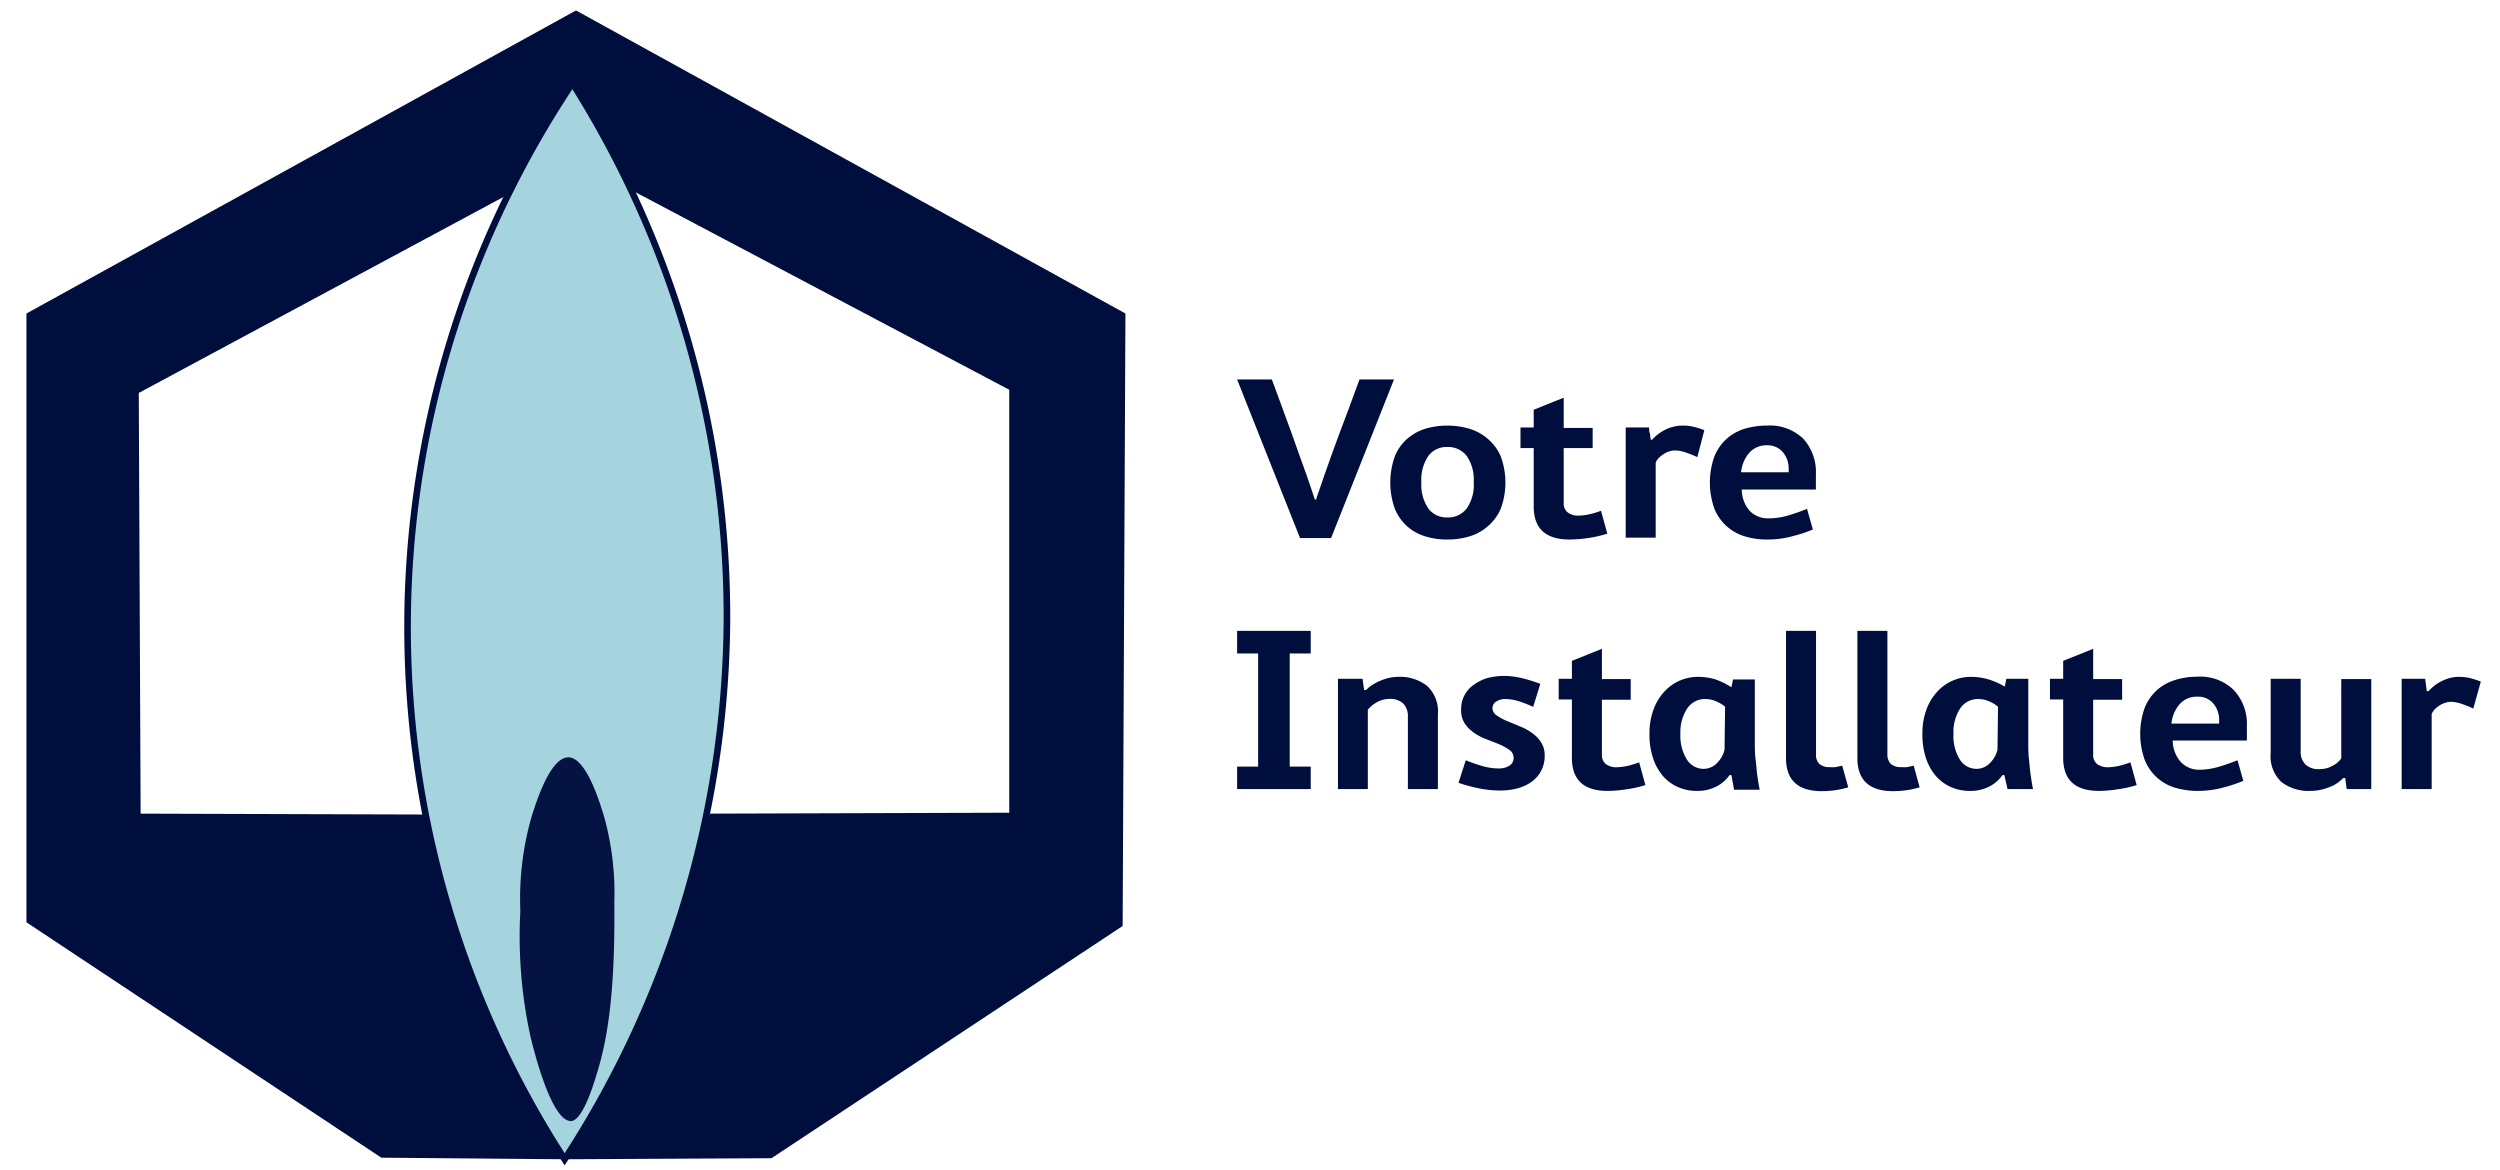
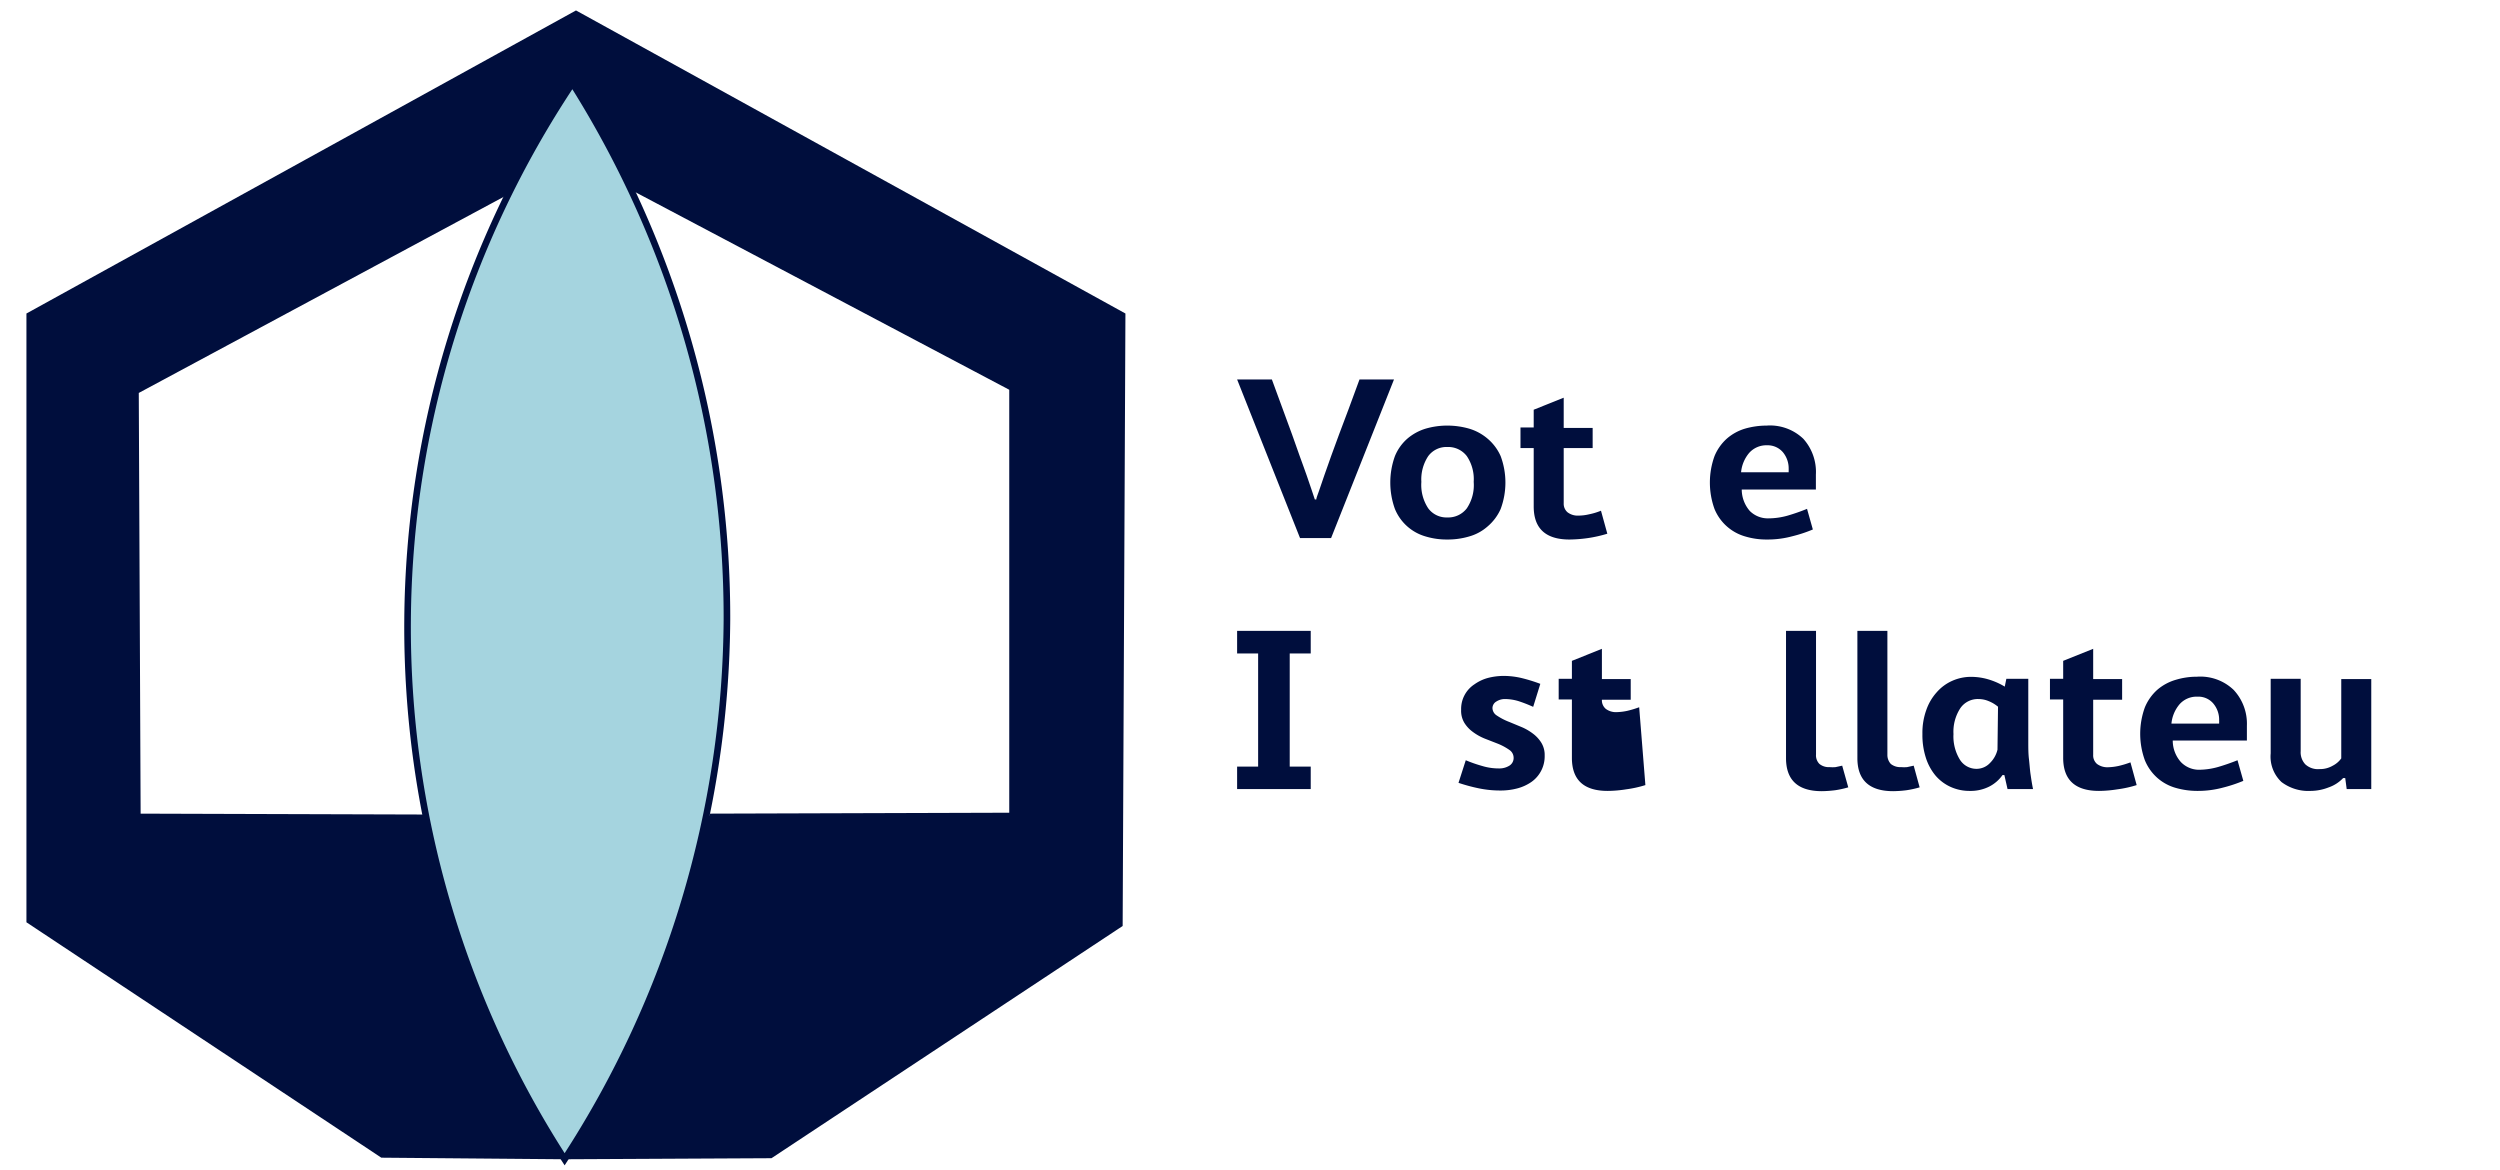
<svg xmlns="http://www.w3.org/2000/svg" id="Calque_1" data-name="Calque 1" viewBox="0 0 189.15 88.5">
  <defs>
    <style>.cls-1{fill:#000e3d;}.cls-2{fill:#a5d4df;stroke:#000e3d;stroke-miterlimit:10;stroke-width:0.5px;}.cls-3{fill:#041341;}</style>
  </defs>
  <path class="cls-1" d="M105.47,28.71l-4.76,12H98.36l-4.76-12h2.63q.83,2.29,1.53,4.17l.57,1.61c.19.54.37,1,.53,1.47s.29.84.4,1.17.19.55.22.66h.11c0-.11.1-.34.21-.66s.24-.72.4-1.17.33-.93.52-1.47.39-1.07.59-1.61c.47-1.25,1-2.64,1.55-4.17Z" />
  <path class="cls-1" d="M109.5,32.2a6,6,0,0,1,1.65.23,3.82,3.82,0,0,1,1.39.75,3.68,3.68,0,0,1,1,1.33,5.74,5.74,0,0,1,0,4,3.68,3.68,0,0,1-1,1.33,3.54,3.54,0,0,1-1.39.75,5.67,5.67,0,0,1-1.65.23,5.49,5.49,0,0,1-1.63-.23,3.57,3.57,0,0,1-2.33-2.08,5.89,5.89,0,0,1,0-4,3.54,3.54,0,0,1,.95-1.33,3.86,3.86,0,0,1,1.38-.75A5.84,5.84,0,0,1,109.5,32.2Zm0,6.95a1.77,1.77,0,0,0,1.48-.69,3.14,3.14,0,0,0,.52-2,3.12,3.12,0,0,0-.52-1.95,1.77,1.77,0,0,0-1.48-.69,1.71,1.71,0,0,0-1.44.69,3.19,3.19,0,0,0-.52,1.95,3.21,3.21,0,0,0,.52,2A1.71,1.71,0,0,0,109.5,39.15Z" />
  <path class="cls-1" d="M121.61,40.38a9.81,9.81,0,0,1-1.46.33,10.59,10.59,0,0,1-1.4.11c-1.8,0-2.71-.83-2.71-2.5V33.9h-1V32.34h1V31l2.27-.91v2.29h2.19V33.9h-2.19v4.18a.85.85,0,0,0,.29.68,1.26,1.26,0,0,0,.84.25,3.49,3.49,0,0,0,.8-.1,4.79,4.79,0,0,0,.89-.27Z" />
-   <path class="cls-1" d="M128.42,34.59a6.86,6.86,0,0,0-.87-.35,2.52,2.52,0,0,0-.84-.16,1.35,1.35,0,0,0-.37.06,1.56,1.56,0,0,0-.42.19,2.19,2.19,0,0,0-.39.29,1,1,0,0,0-.26.39v5.67H123V32.34h1.77c0,.16,0,.32.07.47a3.4,3.4,0,0,0,.06.46H125a3.28,3.28,0,0,1,1-.76,2.9,2.9,0,0,1,1.31-.31,3.3,3.3,0,0,1,.77.08,5.22,5.22,0,0,1,.87.27Z" />
  <path class="cls-1" d="M133.77,39.22a5.42,5.42,0,0,0,1.49-.21,15,15,0,0,0,1.46-.51l.44,1.56a10.25,10.25,0,0,1-1.54.51,7.12,7.12,0,0,1-1.92.25,5.58,5.58,0,0,1-1.65-.23,3.57,3.57,0,0,1-2.33-2.08,5.89,5.89,0,0,1,0-4,3.64,3.64,0,0,1,.94-1.33,3.73,3.73,0,0,1,1.37-.75,5.94,5.94,0,0,1,1.63-.23,3.64,3.64,0,0,1,2.78,1,3.75,3.75,0,0,1,.95,2.71c0,.2,0,.39,0,.57s0,.37,0,.56h-5.61a2.49,2.49,0,0,0,.61,1.62A1.93,1.93,0,0,0,133.77,39.22Zm-.07-5.53a1.74,1.74,0,0,0-1.36.58,2.65,2.65,0,0,0-.61,1.46h3.6s0-.08,0-.12a.34.34,0,0,0,0-.1,1.92,1.92,0,0,0-.44-1.3A1.52,1.52,0,0,0,133.7,33.69Z" />
  <path class="cls-1" d="M93.6,58h1.59V49.44H93.6V47.73h5.57v1.71H97.58V58h1.59V59.7H93.6Z" />
-   <path class="cls-1" d="M105.77,51.21a3.34,3.34,0,0,1,2.2.68,2.63,2.63,0,0,1,.82,2.16V59.7h-2.27V54.24a1.37,1.37,0,0,0-.34-1,1.44,1.44,0,0,0-1.08-.36,1.91,1.91,0,0,0-.95.27,2.13,2.13,0,0,0-.66.55v6h-2.26V51.36h1.86l.12.84h.16a2.2,2.2,0,0,1,.5-.4,3.38,3.38,0,0,1,.6-.31,4.2,4.2,0,0,1,.66-.21A3.68,3.68,0,0,1,105.77,51.21Z" />
  <path class="cls-1" d="M116.87,57.16a2.37,2.37,0,0,1-1,2,3.38,3.38,0,0,1-1.07.49,4.88,4.88,0,0,1-1.28.16,8,8,0,0,1-1.66-.17,13.31,13.31,0,0,1-1.51-.41l.55-1.71a10.53,10.53,0,0,0,1.23.43,4.32,4.32,0,0,0,1.28.19,1.43,1.43,0,0,0,.79-.21.68.68,0,0,0,.32-.62.71.71,0,0,0-.32-.57,4.31,4.31,0,0,0-.87-.47l-1-.39a4,4,0,0,1-.89-.5,2.43,2.43,0,0,1-.64-.68,1.76,1.76,0,0,1-.25-1,2.22,2.22,0,0,1,1-1.92,3.21,3.21,0,0,1,1-.48,4.82,4.82,0,0,1,1.2-.16,5.94,5.94,0,0,1,1.45.18,12.38,12.38,0,0,1,1.34.42L116,53.48a10.84,10.84,0,0,0-1.1-.43,3.6,3.6,0,0,0-1-.16,1.19,1.19,0,0,0-.69.19.58.58,0,0,0-.29.49.68.68,0,0,0,.29.54,4.71,4.71,0,0,0,1,.52l.94.39a4,4,0,0,1,.85.5,2.5,2.5,0,0,1,.62.68A1.76,1.76,0,0,1,116.87,57.16Z" />
-   <path class="cls-1" d="M124.49,59.4a8.59,8.59,0,0,1-1.45.32,9.34,9.34,0,0,1-1.4.12c-1.81,0-2.71-.83-2.71-2.5V52.92h-1V51.36h1V50l2.27-.91v2.29h2.18v1.56H121.2v4.17a.85.85,0,0,0,.29.69,1.28,1.28,0,0,0,.84.25,4.25,4.25,0,0,0,.8-.1,7.54,7.54,0,0,0,.89-.27Z" />
-   <path class="cls-1" d="M131,58.64h-.14a2.74,2.74,0,0,1-1,.87,3.12,3.12,0,0,1-1.47.33,3.5,3.5,0,0,1-1.46-.3,3.24,3.24,0,0,1-1.13-.85,4,4,0,0,1-.74-1.36,5.59,5.59,0,0,1-.26-1.8,5.07,5.07,0,0,1,.29-1.8,3.91,3.91,0,0,1,.79-1.35,3.36,3.36,0,0,1,1.18-.87,3.49,3.49,0,0,1,1.43-.3,4.68,4.68,0,0,1,1.26.18A5.48,5.48,0,0,1,131,52l.12-.59h1.65v4.77c0,.44,0,.88.06,1.3s.07.8.12,1.14.11.76.19,1.13H131.2Zm-.48-5.17a2.83,2.83,0,0,0-.7-.42,2,2,0,0,0-.77-.16,1.6,1.6,0,0,0-1.4.72,3.27,3.27,0,0,0-.51,1.93,3.35,3.35,0,0,0,.48,1.91,1.48,1.48,0,0,0,1.3.72,1.4,1.4,0,0,0,1-.45,2.09,2.09,0,0,0,.56-1Z" />
+   <path class="cls-1" d="M124.49,59.4a8.59,8.59,0,0,1-1.45.32,9.34,9.34,0,0,1-1.4.12c-1.81,0-2.71-.83-2.71-2.5V52.92h-1V51.36h1V50l2.27-.91v2.29h2.18v1.56H121.2a.85.85,0,0,0,.29.69,1.28,1.28,0,0,0,.84.25,4.25,4.25,0,0,0,.8-.1,7.54,7.54,0,0,0,.89-.27Z" />
  <path class="cls-1" d="M139.84,59.57a7.26,7.26,0,0,1-1,.22,8.85,8.85,0,0,1-1,.07c-1.81,0-2.71-.84-2.71-2.5V47.73h2.27v9.36a.91.91,0,0,0,.26.71,1.11,1.11,0,0,0,.77.24,2.57,2.57,0,0,0,.45,0l.5-.11Z" />
  <path class="cls-1" d="M145.24,59.57a7.26,7.26,0,0,1-1,.22,8.54,8.54,0,0,1-1,.07c-1.81,0-2.71-.84-2.71-2.5V47.73h2.27v9.36a1,1,0,0,0,.26.71,1.14,1.14,0,0,0,.78.24,2.57,2.57,0,0,0,.45,0l.5-.11Z" />
  <path class="cls-1" d="M151.65,58.64h-.14a2.74,2.74,0,0,1-1,.87,3.12,3.12,0,0,1-1.47.33,3.45,3.45,0,0,1-1.45-.3,3.28,3.28,0,0,1-1.14-.85,4,4,0,0,1-.74-1.36,5.59,5.59,0,0,1-.26-1.8,5.07,5.07,0,0,1,.29-1.8,3.91,3.91,0,0,1,.79-1.35,3.36,3.36,0,0,1,1.18-.87,3.49,3.49,0,0,1,1.43-.3,4.68,4.68,0,0,1,1.26.18,5.31,5.31,0,0,1,1.28.56l.12-.59h1.66v4.77c0,.44,0,.88.05,1.3s.07.8.12,1.14.11.76.19,1.13h-1.93Zm-.48-5.17a2.66,2.66,0,0,0-.7-.42,2,2,0,0,0-.77-.16,1.6,1.6,0,0,0-1.4.72,3.27,3.27,0,0,0-.5,1.93,3.36,3.36,0,0,0,.47,1.91,1.48,1.48,0,0,0,1.3.72,1.4,1.4,0,0,0,1-.45,2.09,2.09,0,0,0,.56-1Z" />
  <path class="cls-1" d="M161.66,59.4a8.59,8.59,0,0,1-1.45.32,9.34,9.34,0,0,1-1.4.12c-1.8,0-2.71-.83-2.71-2.5V52.92h-1V51.36h1V50l2.27-.91v2.29h2.19v1.56h-2.19v4.17a.85.85,0,0,0,.29.69,1.31,1.31,0,0,0,.84.25,4.25,4.25,0,0,0,.8-.1,7,7,0,0,0,.89-.27Z" />
  <path class="cls-1" d="M166.33,58.24a5.42,5.42,0,0,0,1.49-.21q.72-.21,1.47-.51l.44,1.56a11.09,11.09,0,0,1-1.54.51,7.25,7.25,0,0,1-1.93.25,5.93,5.93,0,0,1-1.65-.23,3.57,3.57,0,0,1-1.38-.75,3.61,3.61,0,0,1-.95-1.34,5.86,5.86,0,0,1,0-4,3.67,3.67,0,0,1,.94-1.33,3.77,3.77,0,0,1,1.38-.75,5.48,5.48,0,0,1,1.62-.24,3.64,3.64,0,0,1,2.78,1,3.75,3.75,0,0,1,1,2.71c0,.2,0,.39,0,.57s0,.37,0,.55h-5.61a2.44,2.44,0,0,0,.61,1.62A1.9,1.9,0,0,0,166.33,58.24Zm-.07-5.53a1.72,1.72,0,0,0-1.36.58,2.65,2.65,0,0,0-.61,1.46h3.61v-.12a.41.41,0,0,0,0-.11,1.91,1.91,0,0,0-.44-1.29A1.48,1.48,0,0,0,166.26,52.71Z" />
  <path class="cls-1" d="M174.83,59.84a3.37,3.37,0,0,1-2.21-.67A2.64,2.64,0,0,1,171.8,57V51.36h2.27v5.47a1.33,1.33,0,0,0,.35,1,1.42,1.42,0,0,0,1.08.36,1.92,1.92,0,0,0,1-.26,1.79,1.79,0,0,0,.64-.55v-6h2.27V59.7h-1.86l-.11-.83h-.16a2.73,2.73,0,0,1-1.11.71A3.76,3.76,0,0,1,174.83,59.84Z" />
-   <path class="cls-1" d="M187.13,53.61a6.86,6.86,0,0,0-.87-.35,2.52,2.52,0,0,0-.83-.16,1.35,1.35,0,0,0-.37.06,1.78,1.78,0,0,0-.43.18,2.24,2.24,0,0,0-.38.29,1.18,1.18,0,0,0-.27.4V59.7h-2.27V51.36h1.78l.06.47.06.46h.14a3.18,3.18,0,0,1,1-.76,2.85,2.85,0,0,1,1.31-.32,3.84,3.84,0,0,1,.76.08,6.23,6.23,0,0,1,.88.28Z" />
  <path class="cls-1" d="M28.85,87.59,2,69.78V23.72L43.58.79,85.15,23.72l-.21,46.34L58.37,87.63l-15.65.08q5.49-13.08,11-26.15l22.64-.07v-32L43.38,12.06,10.5,29.73q.06,15.92.14,31.83l22.5.07,9.58,26.08Z" />
  <path class="cls-2" d="M42.72,87.71a74.14,74.14,0,0,1,.59-81.42A75.7,75.7,0,0,1,55,46.87,75.59,75.59,0,0,1,42.72,87.71Z" />
-   <path class="cls-3" d="M40.24,61.72c.4-1.25,1.43-4.43,2.77-4.42s2.37,3.39,2.73,4.6a21.76,21.76,0,0,1,.74,6.41c.08,7.54-.67,10.84-1.37,13.07-1,3.32-1.71,3.43-1.89,3.44-1.51.06-2.85-5.43-3.09-6.42a35.46,35.46,0,0,1-.76-9.49A22.42,22.42,0,0,1,40.24,61.72Z" />
</svg>